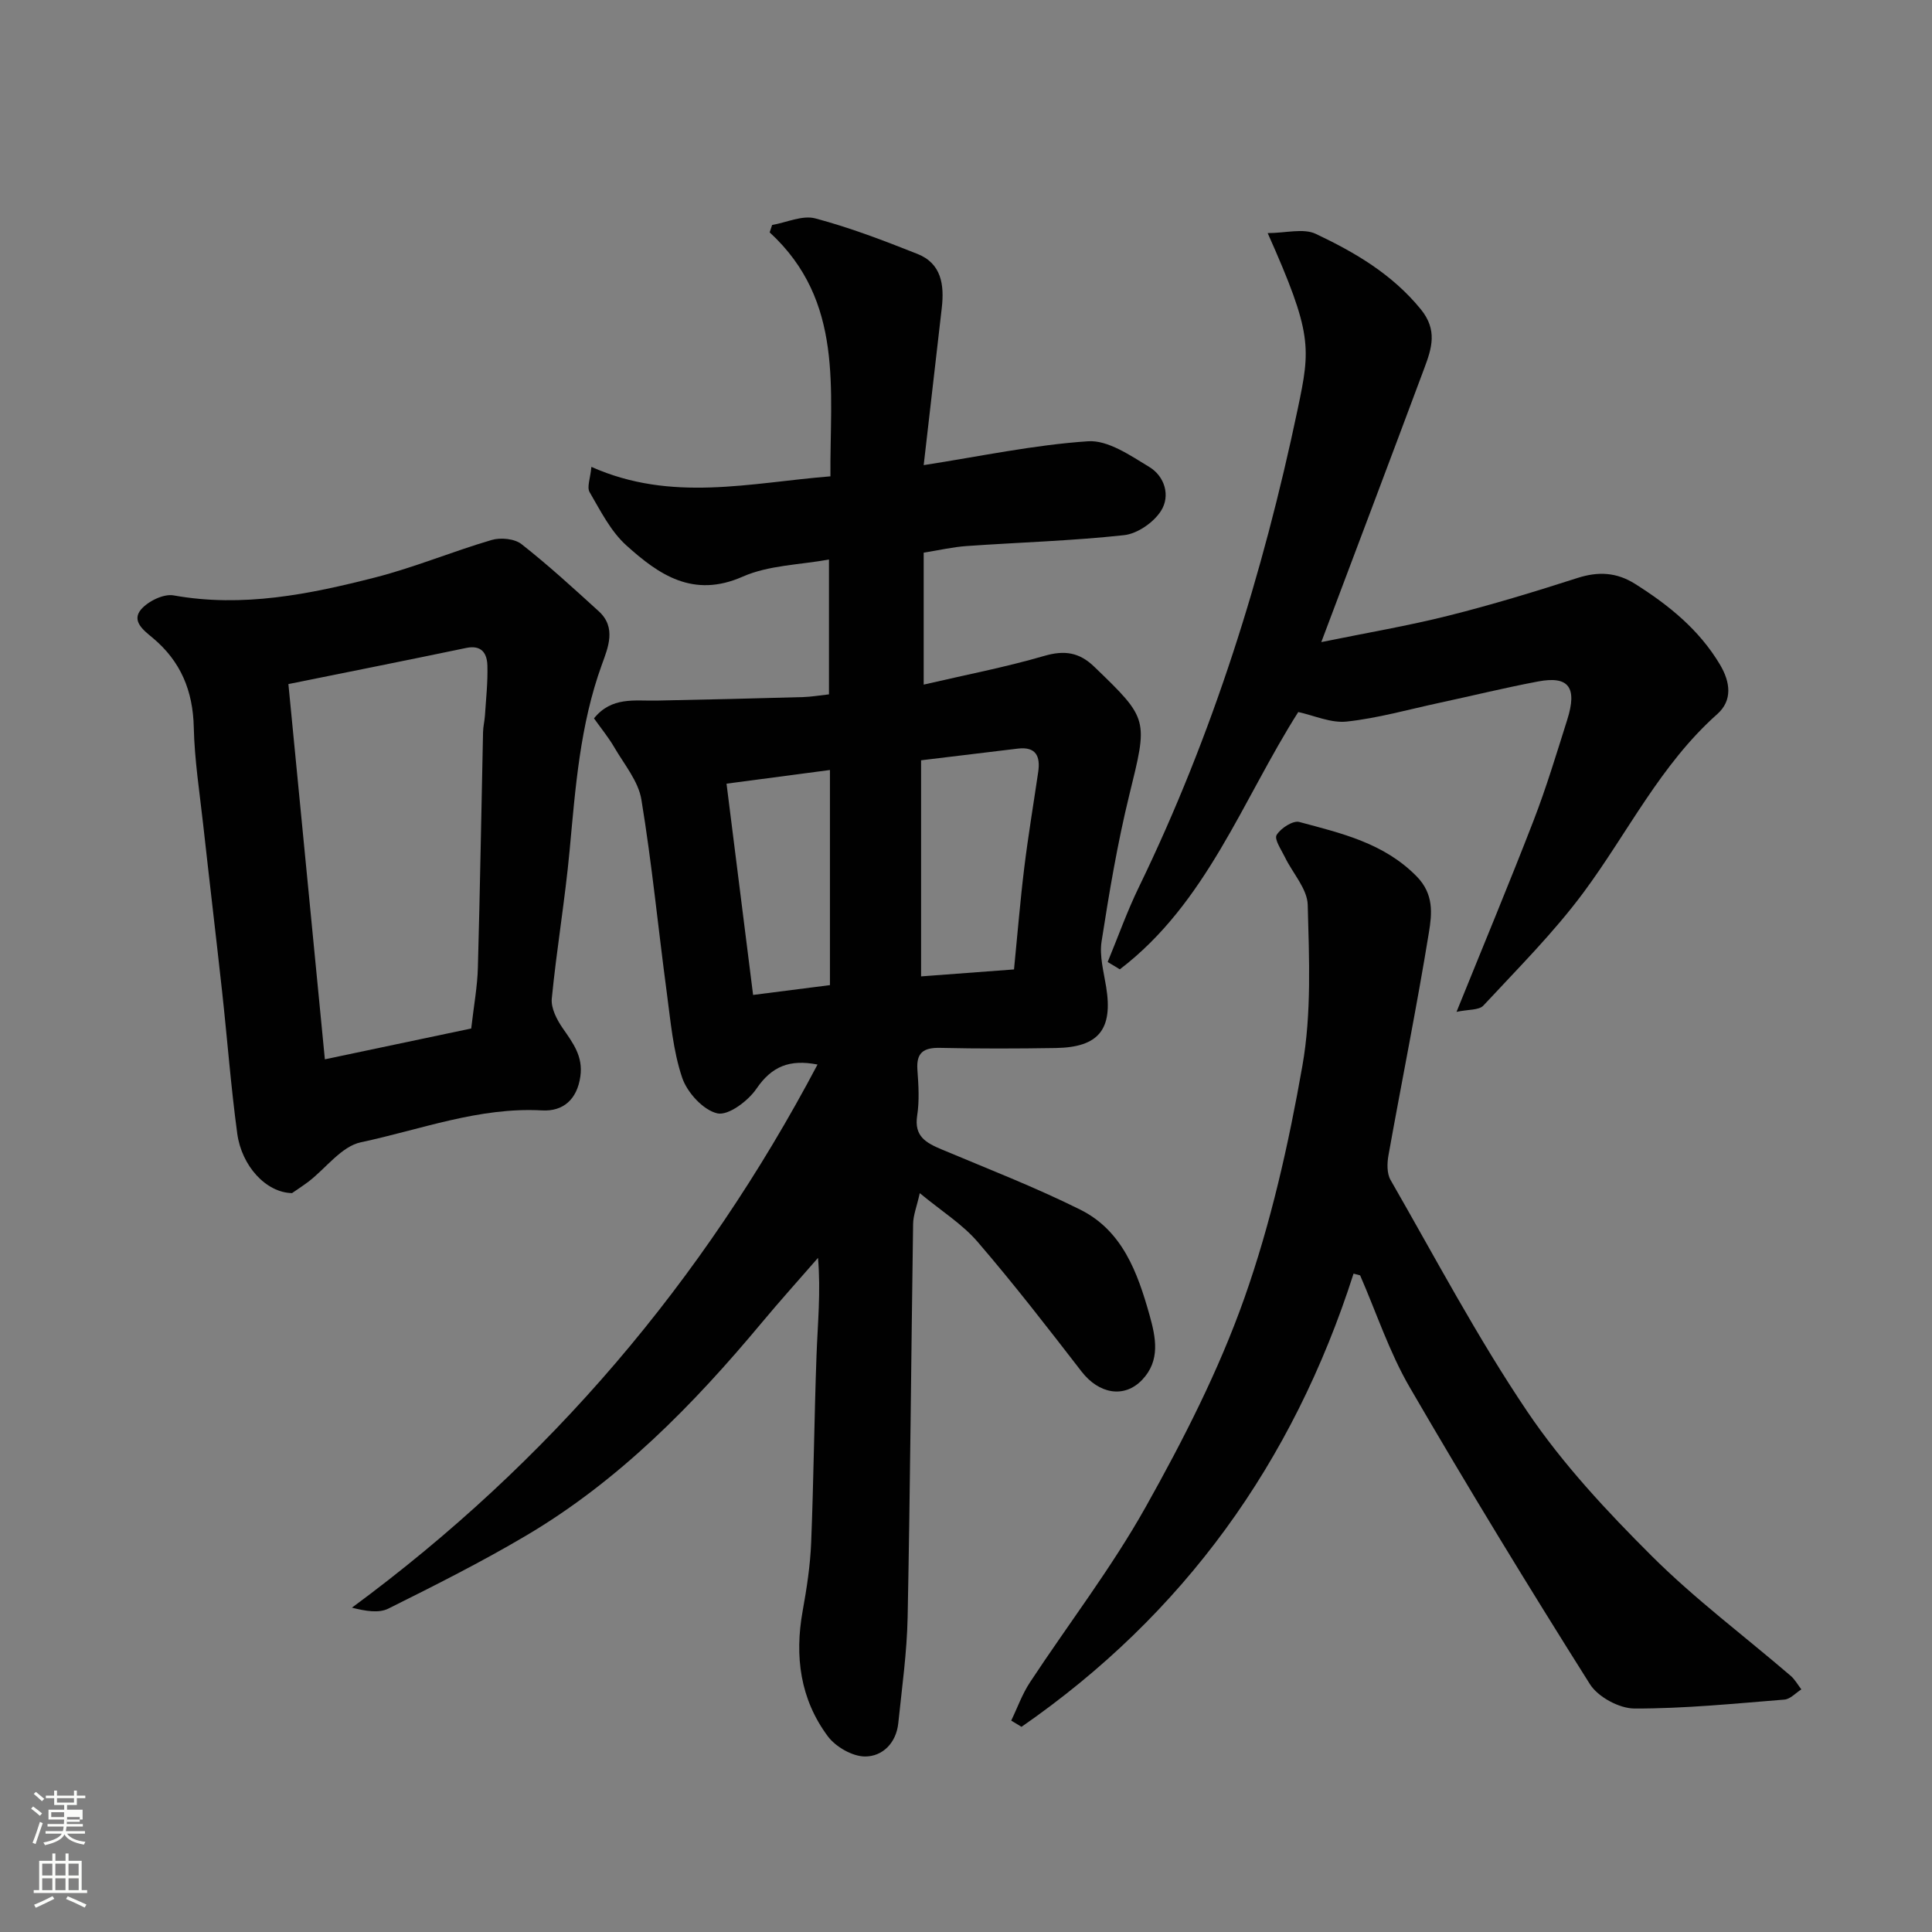
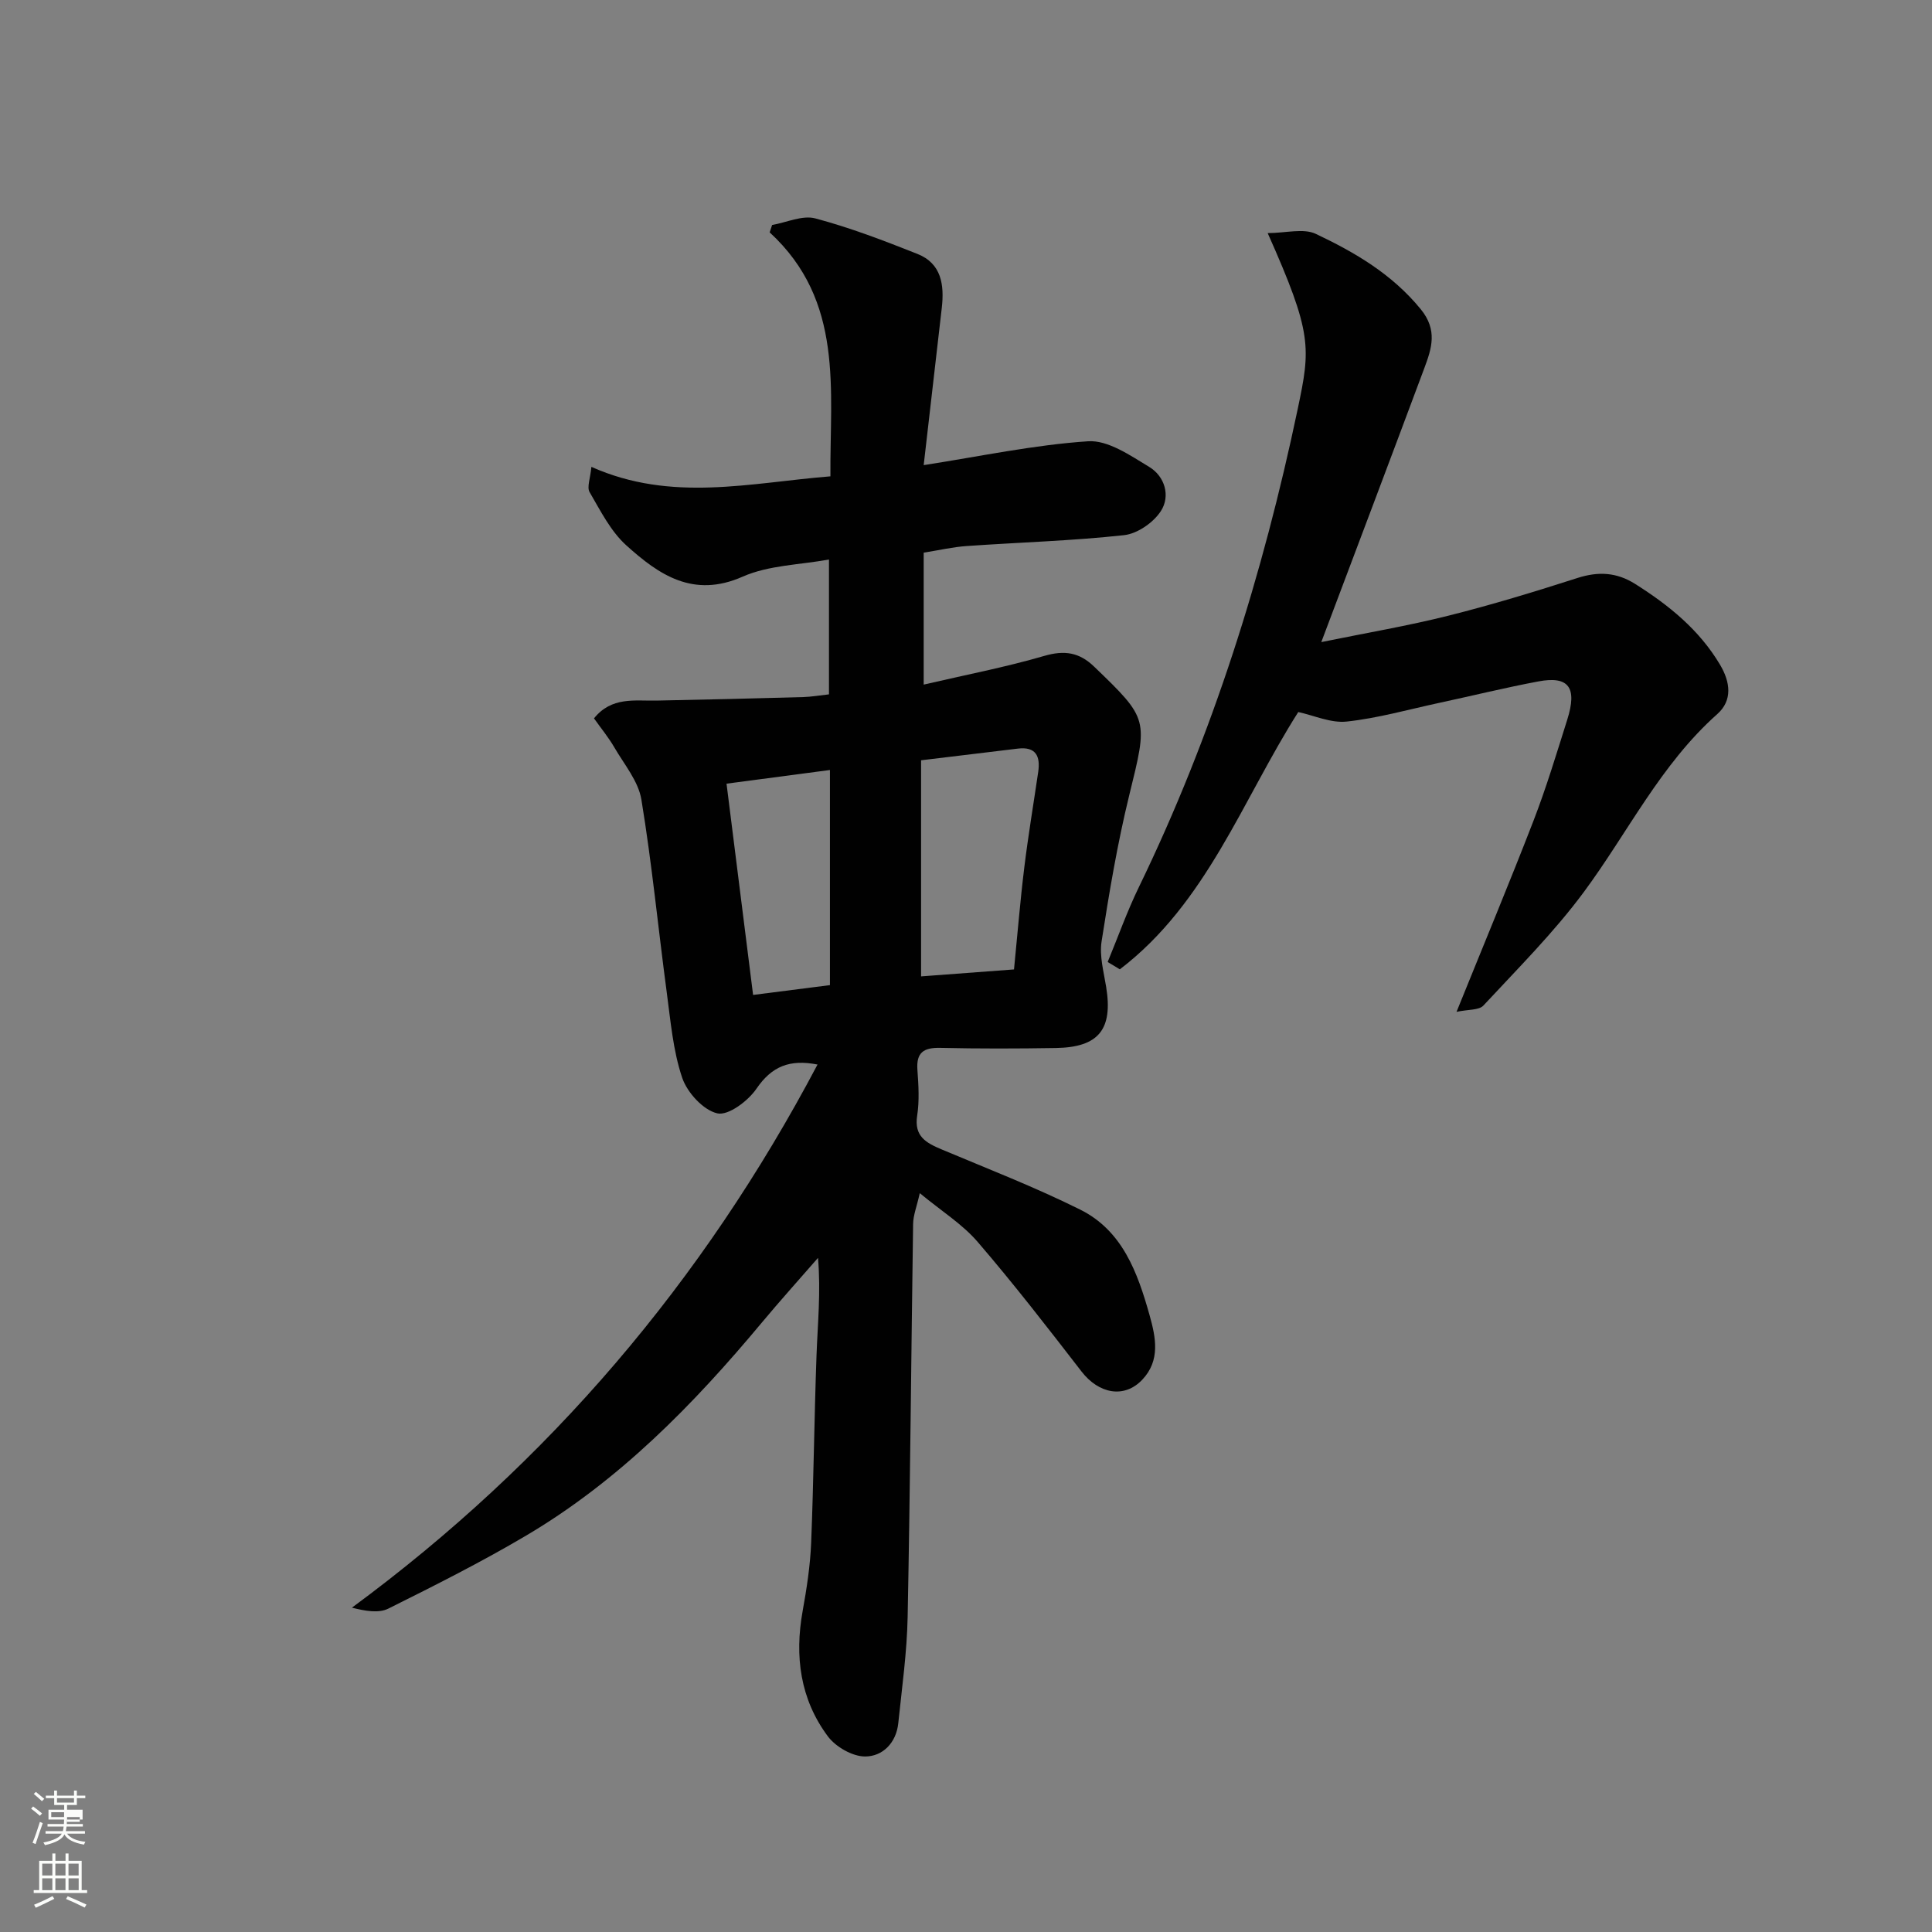
<svg xmlns="http://www.w3.org/2000/svg" enable-background="new 0 0 400 400" viewBox="0 0 400 400">
  <rect x="0" y="0" width="400" height="400" fill="#808080" stroke="none" />
  <path d="m6.44 374.46.42-.45c.65.47 1.27.95 1.85 1.44l-.45.49c-.65-.56-1.25-1.06-1.82-1.48m.93 7.33-.63-.26c.55-1.36 1.05-2.8 1.52-4.33.19.1.38.19.59.27-.46 1.29-.95 2.73-1.48 4.32m-.38-10.38.44-.42c.43.34 1.01.82 1.74 1.44l-.49.49c-.53-.51-1.09-1.01-1.69-1.51m2.5.35h1.72v-1.04h.59v1.04h3.52v-1.04h.59v1.04h1.75v.53h-1.75v1.42h-2.03v.97h3.22v2.03h-3.24c0 .35-.01.66-.03.93h3.32v.53h-3.37c-.03.27-.08.58-.15.94h3.96v.53h-3.71c.67.92 1.93 1.48 3.79 1.68-.13.24-.23.44-.29.59-2.13-.38-3.48-1.08-4.04-2.12-.43.97-1.77 1.72-4.03 2.23-.09-.19-.2-.37-.33-.55 2.1-.42 3.37-1.03 3.81-1.83h-3.36v-.53h3.58c.08-.29.13-.61.16-.94h-3.33v-.53h3.39c.02-.27.04-.58.04-.93h-3.23v-2.03h3.25v-.97h-2.07v-1.42h-1.73zm1.12 3.44v1h2.65c.01-.3.02-.44.01-.4v-.25-.35zm1.19-2h3.52v-.91h-3.52zm4.71 3h-2.63v.59c0 .15-.01.28-.01.4h2.64v-1.99z" fill="#fbfcfa" />
  <path d="m13.56 383.74h.63v1.52h2.72v6.07h1.13v.6h-11.06v-.6h1.13v-6.07h2.73v-1.52h.63v1.52h2.1v-1.52zm-2.69 8.83.38.56c-1.24.63-2.53 1.25-3.85 1.85-.1-.21-.21-.42-.34-.63 1.36-.55 2.63-1.15 3.81-1.78m-2.13-4.27h2.1v-2.45h-2.1zm0 3.04h2.1v-2.46h-2.1zm2.72-3.04h2.1v-2.45h-2.1zm0 3.04h2.1v-2.46h-2.1zm6.07 3.6c-1.41-.71-2.7-1.3-3.86-1.78l.35-.56c1.45.62 2.75 1.19 3.88 1.72zm-1.25-9.09h-2.1v2.45h2.1zm-2.09 5.49h2.1v-2.46h-2.1z" fill="#fbfcfa" />
  <g fill="#010101">
    <path d="m190.43 247.03c-.62 2.78-1.36 4.57-1.38 6.38-.4 27.1-.6 54.19-1.13 81.29-.14 7.36-1.18 14.71-1.94 22.06-.42 4.09-3.25 6.92-6.9 6.9-2.62-.01-6.07-2-7.69-4.18-5.72-7.69-6.9-16.55-5.21-25.94.84-4.66 1.57-9.39 1.76-14.11.52-12.93.64-25.87 1.11-38.79.24-6.59.91-13.16.31-20.21-3.89 4.47-7.86 8.87-11.65 13.42-14.19 17.02-29.59 32.74-48.82 44.1-9.24 5.46-18.86 10.3-28.48 15.09-2 1-4.73.52-7.55-.19 40.94-30.16 72.71-67.6 96.4-112.45-5.74-1.12-9.46.34-12.64 5-1.73 2.54-5.83 5.62-8.1 5.11-2.91-.66-6.24-4.3-7.28-7.37-1.9-5.62-2.4-11.75-3.2-17.7-1.78-13.3-3.07-26.68-5.25-39.91-.63-3.8-3.54-7.25-5.58-10.76-1.22-2.1-2.79-4.01-4.23-6.04 3.64-4.52 8.38-3.6 12.9-3.68 10.15-.19 20.3-.45 30.45-.73 1.64-.05 3.28-.34 5.3-.56 0-8.97 0-18.04 0-27.92-6.02 1.11-12.46 1.16-17.87 3.55-10.25 4.53-17.36-.41-24.08-6.47-3.24-2.92-5.36-7.17-7.61-11.03-.6-1.03.16-2.86.37-5.23 16.62 7.41 32.88 3.29 49.49 1.96-.14-17.88 2.9-36.28-12.58-50.51.17-.51.34-1.02.51-1.53 3-.52 6.28-2.08 8.95-1.36 7.19 1.91 14.2 4.6 21.13 7.35 5 1.98 5.58 6.43 5.05 11.14-1.24 10.9-2.51 21.8-3.75 32.59 11.66-1.81 22.8-4.19 34.04-4.94 4.11-.27 8.72 2.93 12.64 5.3 3.25 1.96 4.44 6.02 2.44 9.13-1.53 2.39-4.87 4.71-7.64 5.01-10.81 1.18-21.71 1.49-32.57 2.25-2.91.2-5.78.88-8.91 1.37v27.32c8.65-2.01 16.93-3.6 24.99-5.95 4.17-1.21 7.23-.73 10.29 2.22 11.38 10.95 11.15 10.85 7.27 26.66-2.44 9.96-4.14 20.11-5.72 30.25-.47 3.02.45 6.3.95 9.42 1.42 8.76-1.52 12.49-10.4 12.64-8 .13-16 .15-23.99-.03-3.4-.07-4.95.96-4.69 4.55.23 3.15.43 6.39-.05 9.48-.67 4.32 1.88 5.65 5.08 7 9.61 4.04 19.36 7.82 28.68 12.46 8.75 4.36 11.87 13.02 14.35 21.83 1.32 4.7 2.26 9.42-1.52 13.4-3.73 3.92-8.98 2.91-12.55-1.7-7.01-9.07-14.04-18.16-21.52-26.85-3.12-3.64-7.4-6.31-11.98-10.09zm19.51-46.32c.73-7.34 1.28-14.21 2.12-21.04.81-6.63 1.92-13.23 2.89-19.85.47-3.23-.45-5.28-4.21-4.83-6.46.78-12.93 1.56-20.04 2.42v44.74c6.17-.45 12.49-.93 19.24-1.44zm-54.02 5.28c5.94-.76 10.89-1.39 15.91-2.03 0-15.18 0-29.81 0-44.54-7.28.96-14.39 1.9-21.41 2.83 1.84 14.64 3.65 29.04 5.5 43.74z" />
-     <path d="m280.24 263.69c-12.54 39.17-35.23 70.62-68.75 93.83-.71-.43-1.42-.86-2.13-1.29 1.28-2.64 2.27-5.47 3.87-7.9 7.98-12.12 16.9-23.7 23.97-36.32 7.78-13.88 15.12-28.25 20.41-43.19 5.5-15.55 9.18-31.9 12.04-48.18 1.91-10.85 1.39-22.2 1.1-33.3-.09-3.32-3.11-6.54-4.71-9.85-.74-1.53-2.26-3.72-1.73-4.61.83-1.4 3.38-3.05 4.69-2.7 8.71 2.34 17.53 4.35 24.32 11.28 3.58 3.66 3.15 7.74 2.53 11.54-2.51 15.44-5.62 30.78-8.38 46.18-.3 1.65-.35 3.77.43 5.12 9.26 16.11 17.96 32.62 28.34 47.99 7.32 10.83 16.45 20.61 25.74 29.87 8.94 8.91 19.14 16.54 28.75 24.79.89.76 1.49 1.87 2.22 2.82-1.16.73-2.28 2.01-3.49 2.11-10.35.83-20.72 1.88-31.07 1.85-3.14-.01-7.55-2.39-9.22-5.05-12.78-20.27-25.27-40.73-37.3-61.45-4.22-7.26-6.89-15.43-10.27-23.18-.46-.11-.91-.24-1.36-.36z" />
-     <path d="m60.46 247.02c-5.41-.1-10.44-5.66-11.34-12.33-1.32-9.74-2.06-19.56-3.13-29.34-1.27-11.56-2.65-23.11-3.93-34.67-.74-6.68-1.79-13.37-1.94-20.08-.17-7.58-2.7-13.7-8.52-18.55-1.8-1.5-4.47-3.46-2.38-5.89 1.47-1.7 4.66-3.26 6.72-2.89 14.33 2.57 28.12-.23 41.79-3.73 8.14-2.09 15.97-5.37 24.05-7.74 1.86-.55 4.74-.28 6.18.85 5.56 4.36 10.78 9.15 16.01 13.91 3.7 3.37 1.91 7.53.64 11.04-4.53 12.47-5.47 25.48-6.68 38.5-.95 10.24-2.69 20.41-3.69 30.65-.19 1.98 1.05 4.38 2.28 6.15 2.11 3.05 4.22 5.79 3.64 9.94-.67 4.83-3.61 7.3-7.91 7.06-13.07-.73-25.15 3.97-37.55 6.6-3.98.85-7.18 5.32-10.77 8.1-1.35 1.02-2.79 1.94-3.47 2.42zm37.1-34.08c.55-4.8 1.28-8.7 1.38-12.62.45-16.24.71-32.48 1.07-48.73.02-1.14.31-2.28.39-3.42.22-3.45.61-6.91.51-10.36-.07-2.51-1.16-4.33-4.39-3.66-12.07 2.52-24.16 4.92-36.81 7.48 2.51 25.78 5.01 51.51 7.55 77.69 10.49-2.2 20.47-4.31 30.3-6.38z" />
    <path d="m229.33 199.17c2.14-5.17 4.02-10.48 6.46-15.5 15.31-31.55 25.7-64.79 32.88-98.95 2.68-12.75 3.09-15.59-6.21-36.46 3.77-.01 7.4-1.05 9.96.16 8.12 3.84 15.82 8.35 21.74 15.61 3.51 4.31 2.26 8.09.74 12.17-6.88 18.45-13.85 36.86-21.34 56.74 9.6-1.96 18.06-3.39 26.36-5.48 8.97-2.25 17.85-4.96 26.66-7.79 4.32-1.39 8.11-1.2 11.95 1.22 6.99 4.41 13.28 9.49 17.59 16.74 2.15 3.62 2.59 7.39-.56 10.2-11.77 10.45-18.52 24.54-27.67 36.89-6.2 8.37-13.66 15.81-20.77 23.47-.92.99-3.13.78-5.56 1.3 5.66-14 10.98-26.75 15.96-39.63 2.64-6.83 4.75-13.86 6.96-20.85 2.11-6.67.32-9.11-5.97-7.93-6.88 1.29-13.68 2.97-20.53 4.44-6.37 1.37-12.69 3.17-19.14 3.87-3.29.36-6.8-1.27-10.05-1.97-11.56 18.19-18.96 39.55-36.94 53.27-.84-.51-1.68-1.02-2.52-1.52z" />
  </g>
</svg>